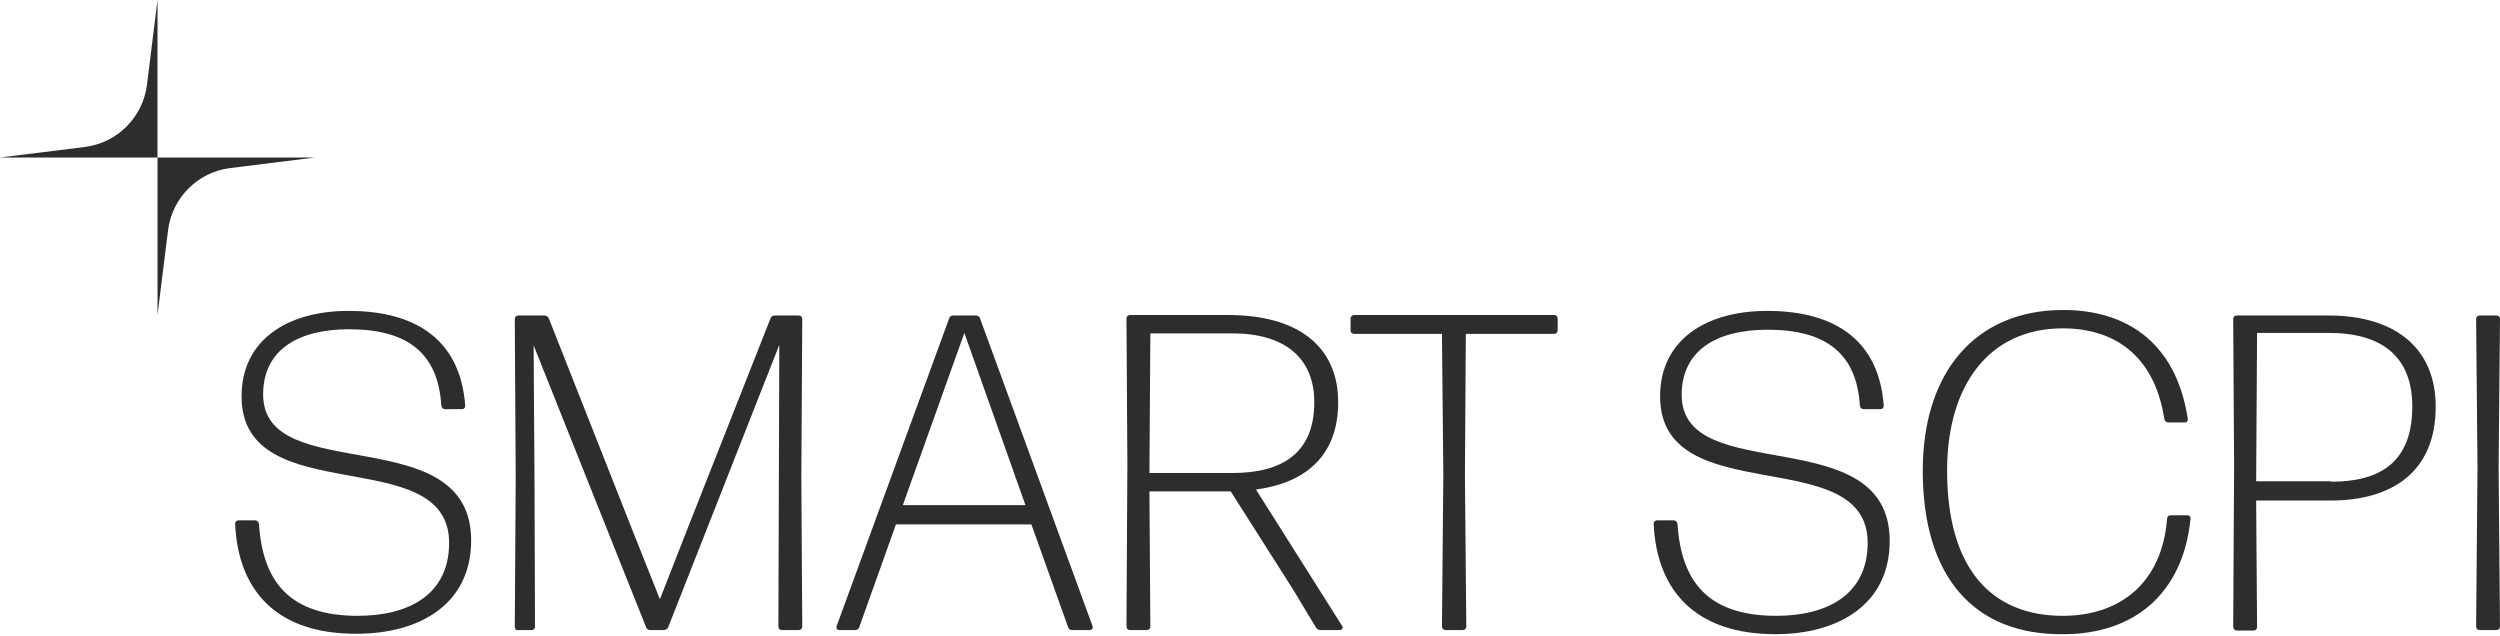
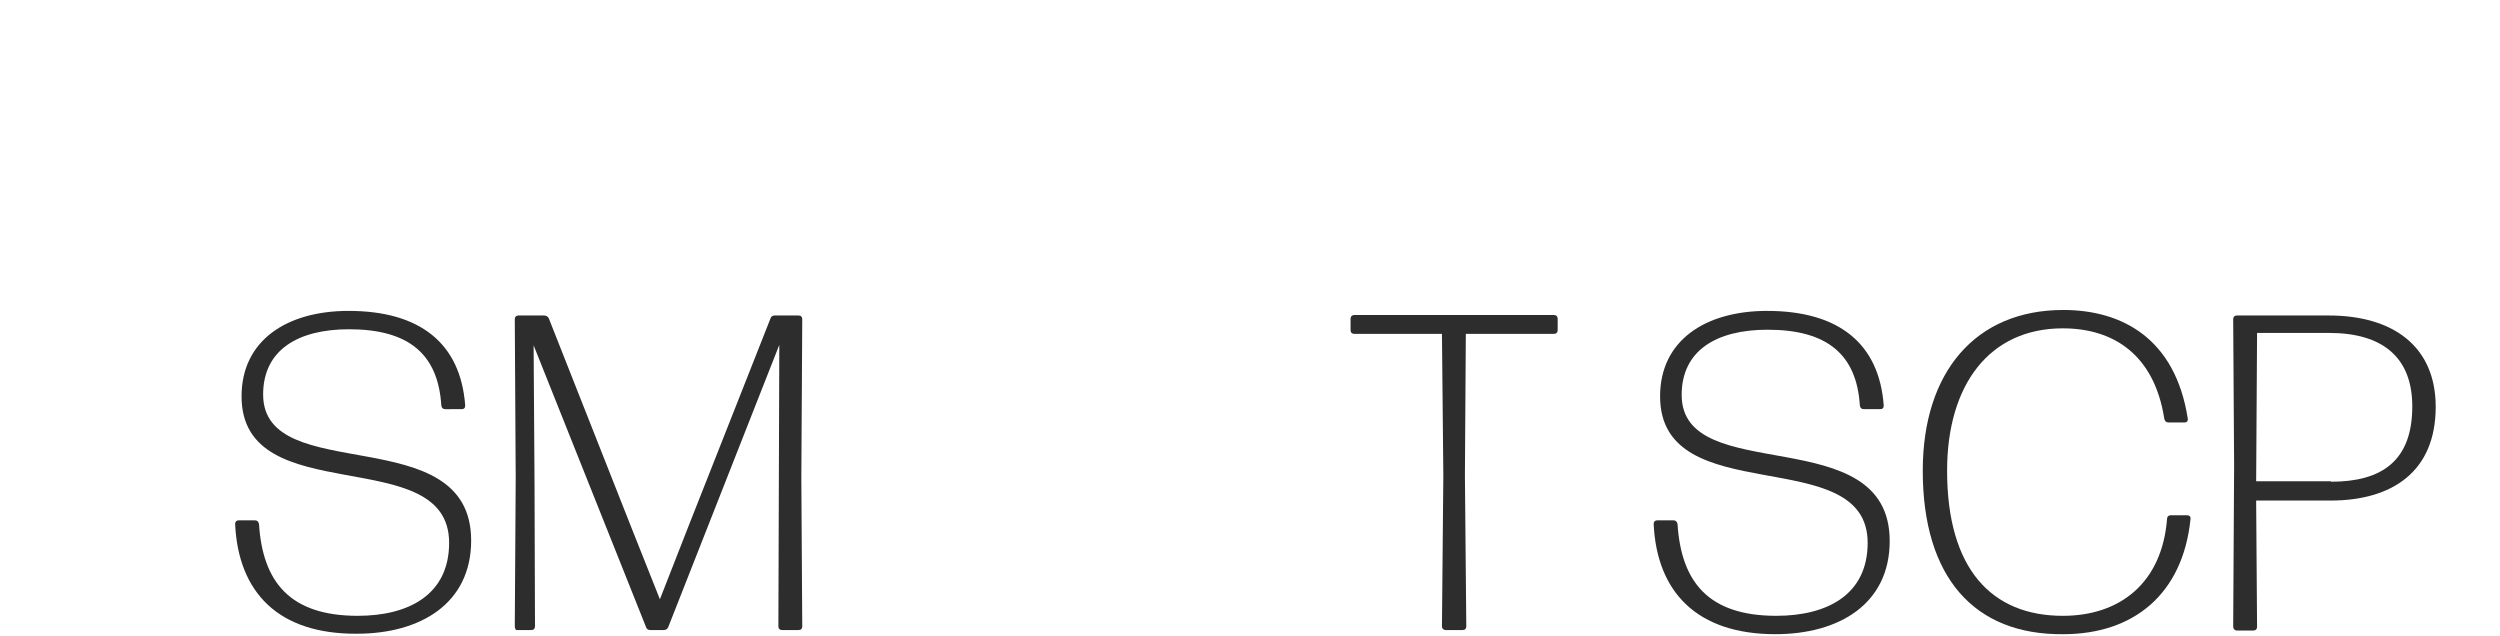
<svg xmlns="http://www.w3.org/2000/svg" version="1.1" x="0px" y="0px" viewBox="0 0 544.4 138.4" enable-background="new 0 0 544.4 138.4" xml:space="preserve">
  <g id="Calque_1">
    <g>
      <path fill="#2D2D2D" d="M51.2,114.1c0-0.5,0.3-0.8,0.8-0.8h3.5c0.5,0,0.8,0.3,0.9,0.8c0.8,12.6,6.7,20,21.5,20    c11.1,0,19.9-4.6,19.9-15.9c0-22.1-45.2-6.7-45.2-31.9c0-12.2,9.9-18.6,23.3-18.6c15.5,0,24.4,7,25.4,20.6c0,0.5-0.2,0.8-0.8,0.8    H97c-0.5,0-0.8-0.2-0.9-0.8C95.4,77.1,89,71.7,76,71.7c-11.1,0-18.7,4.5-18.7,14.2c0,20.3,45.3,5.2,45.3,31.8    c0,13.7-11,20.3-24.9,20.3C60.6,138.1,51.9,129,51.2,114.1z" />
      <path fill="#2D2D2D" d="M112.1,136.4l0.2-32.3l-0.2-34.6c0-0.5,0.3-0.8,0.8-0.8h5.6c0.4,0,0.8,0.2,1,0.6l17.8,45.1l6.4,16.1    l6.3-16.1l17.8-45.1c0.1-0.4,0.5-0.6,0.9-0.6h5.2c0.5,0,0.8,0.3,0.8,0.8l-0.2,34.6l0.2,32.3c0,0.5-0.3,0.8-0.8,0.8h-3.6    c-0.5,0-0.8-0.3-0.8-0.8l0.1-30.8l0.1-30.5l-24.2,61.5c-0.2,0.4-0.5,0.6-1,0.6h-2.9c-0.4,0-0.8-0.2-0.9-0.6l-24.5-61.4l0.2,30.4    l0.1,30.8c0,0.5-0.3,0.8-0.8,0.8h-3.3C112.4,137.2,112.1,136.9,112.1,136.4z" />
-       <path fill="#2D2D2D" d="M182.2,136.3l24.5-67c0.1-0.4,0.5-0.6,0.9-0.6h4.9c0.4,0,0.8,0.2,0.9,0.6l24.5,67c0.2,0.5-0.1,0.9-0.7,0.9    h-3.7c-0.4,0-0.8-0.2-0.9-0.6l-8-22.4h-29.5l-8,22.4c-0.1,0.4-0.5,0.6-0.9,0.6h-3.4C182.3,137.2,182,136.8,182.2,136.3z     M223.3,110L210,72.5L196.6,110H223.3z" />
-       <path fill="#2D2D2D" d="M245.3,136.4l0.2-35.3l-0.2-31.7c0-0.5,0.3-0.8,0.8-0.8h21.4c14.6,0,23.9,6.4,23.9,19    c0,11.8-7.3,17.6-17.9,19l18.7,29.6c0.4,0.5,0.1,1-0.5,1h-4.1c-0.4,0-0.7-0.1-1-0.5l-5-8.3L268,107h-17.7l0.2,29.4    c0,0.5-0.3,0.8-0.8,0.8h-3.6C245.6,137.2,245.3,136.9,245.3,136.4z M268.4,103c11,0,17.8-4.5,17.8-15.4c0-9.8-6.6-15-17.8-15    h-17.9l-0.2,30.4H268.4z" />
      <path fill="#2D2D2D" d="M314,136.4l0.3-32.9l-0.3-30.8h-19.1c-0.5,0-0.8-0.3-0.8-0.8v-2.5c0-0.5,0.3-0.8,0.8-0.8h43.5    c0.5,0,0.8,0.3,0.8,0.8v2.5c0,0.5-0.3,0.8-0.8,0.8h-19.2l-0.2,30.8l0.3,32.9c0,0.5-0.3,0.8-0.8,0.8h-3.7    C314.4,137.2,314,136.9,314,136.4z" />
      <path fill="#2D2D2D" d="M360.1,114.1c0-0.5,0.3-0.8,0.8-0.8h3.5c0.5,0,0.8,0.3,0.9,0.8c0.8,12.6,6.7,20,21.5,20    c11.1,0,19.9-4.6,19.9-15.9c0-22.1-45.2-6.7-45.2-31.9c0-12.2,9.9-18.6,23.3-18.6c15.5,0,24.4,7,25.4,20.6c0,0.5-0.2,0.8-0.8,0.8    h-3.5c-0.5,0-0.8-0.2-0.9-0.8c-0.7-11.1-7.1-16.5-20.1-16.5c-11.1,0-18.7,4.5-18.7,14.2c0,20.3,45.3,5.2,45.3,31.8    c0,13.7-11,20.3-24.9,20.3C369.6,138.1,360.8,129,360.1,114.1z" />
      <path fill="#2D2D2D" d="M418.7,102.5c0-21.5,11.5-35,30.6-35c12.9,0,24.4,6.3,27.1,23.6c0.1,0.6-0.2,0.9-0.7,0.9h-3.5    c-0.5,0-0.8-0.3-0.9-0.8c-2.2-14.1-11.2-19.7-22.1-19.7c-16,0-25.2,12.3-25.2,31c0,21.4,9.7,31.6,25.2,31.6    c12.5,0,21.6-7.2,22.7-21.1c0-0.5,0.3-0.8,0.8-0.8h3.5c0.6,0,0.9,0.3,0.8,0.9c-1.7,16.3-12.4,25-27.7,25    C429.9,138.3,418.7,125.7,418.7,102.5z" />
      <path fill="#2D2D2D" d="M486.3,136.4l0.2-35l-0.2-31.9c0-0.5,0.3-0.8,0.8-0.8h20c14,0,23.3,6.7,23.3,19.9    c0,14.2-9.6,20.4-22.9,20.4h-16.2l0.2,27.5c0,0.5-0.3,0.8-0.8,0.8H487C486.5,137.2,486.3,136.9,486.3,136.4z M507.6,104.9    c10.9,0,17.7-4.4,17.7-16.4c0-10.8-6.6-16-18.1-16h-15.7l-0.2,32.3H507.6z" />
-       <path fill="#2D2D2D" d="M539.2,136.4l0.3-34.6l-0.3-32.3c0-0.5,0.3-0.8,0.8-0.8h3.6c0.5,0,0.8,0.3,0.8,0.8l-0.3,32.3l0.3,34.6    c0,0.5-0.3,0.8-0.8,0.8H540C539.5,137.2,539.2,136.9,539.2,136.4z" />
    </g>
    <g>
-       <path fill="#2D2D2D" d="M34.3,0v34.3H0L18.5,32c7.1-0.9,12.6-6.5,13.5-13.5L34.3,0z" />
-       <path fill="#2D2D2D" d="M34.3,68.6V34.3h34.3l-18.5,2.3c-7.1,0.9-12.6,6.5-13.5,13.5L34.3,68.6z" />
-     </g>
+       </g>
  </g>
  <g id="Calque_2" display="none">
</g>
</svg>